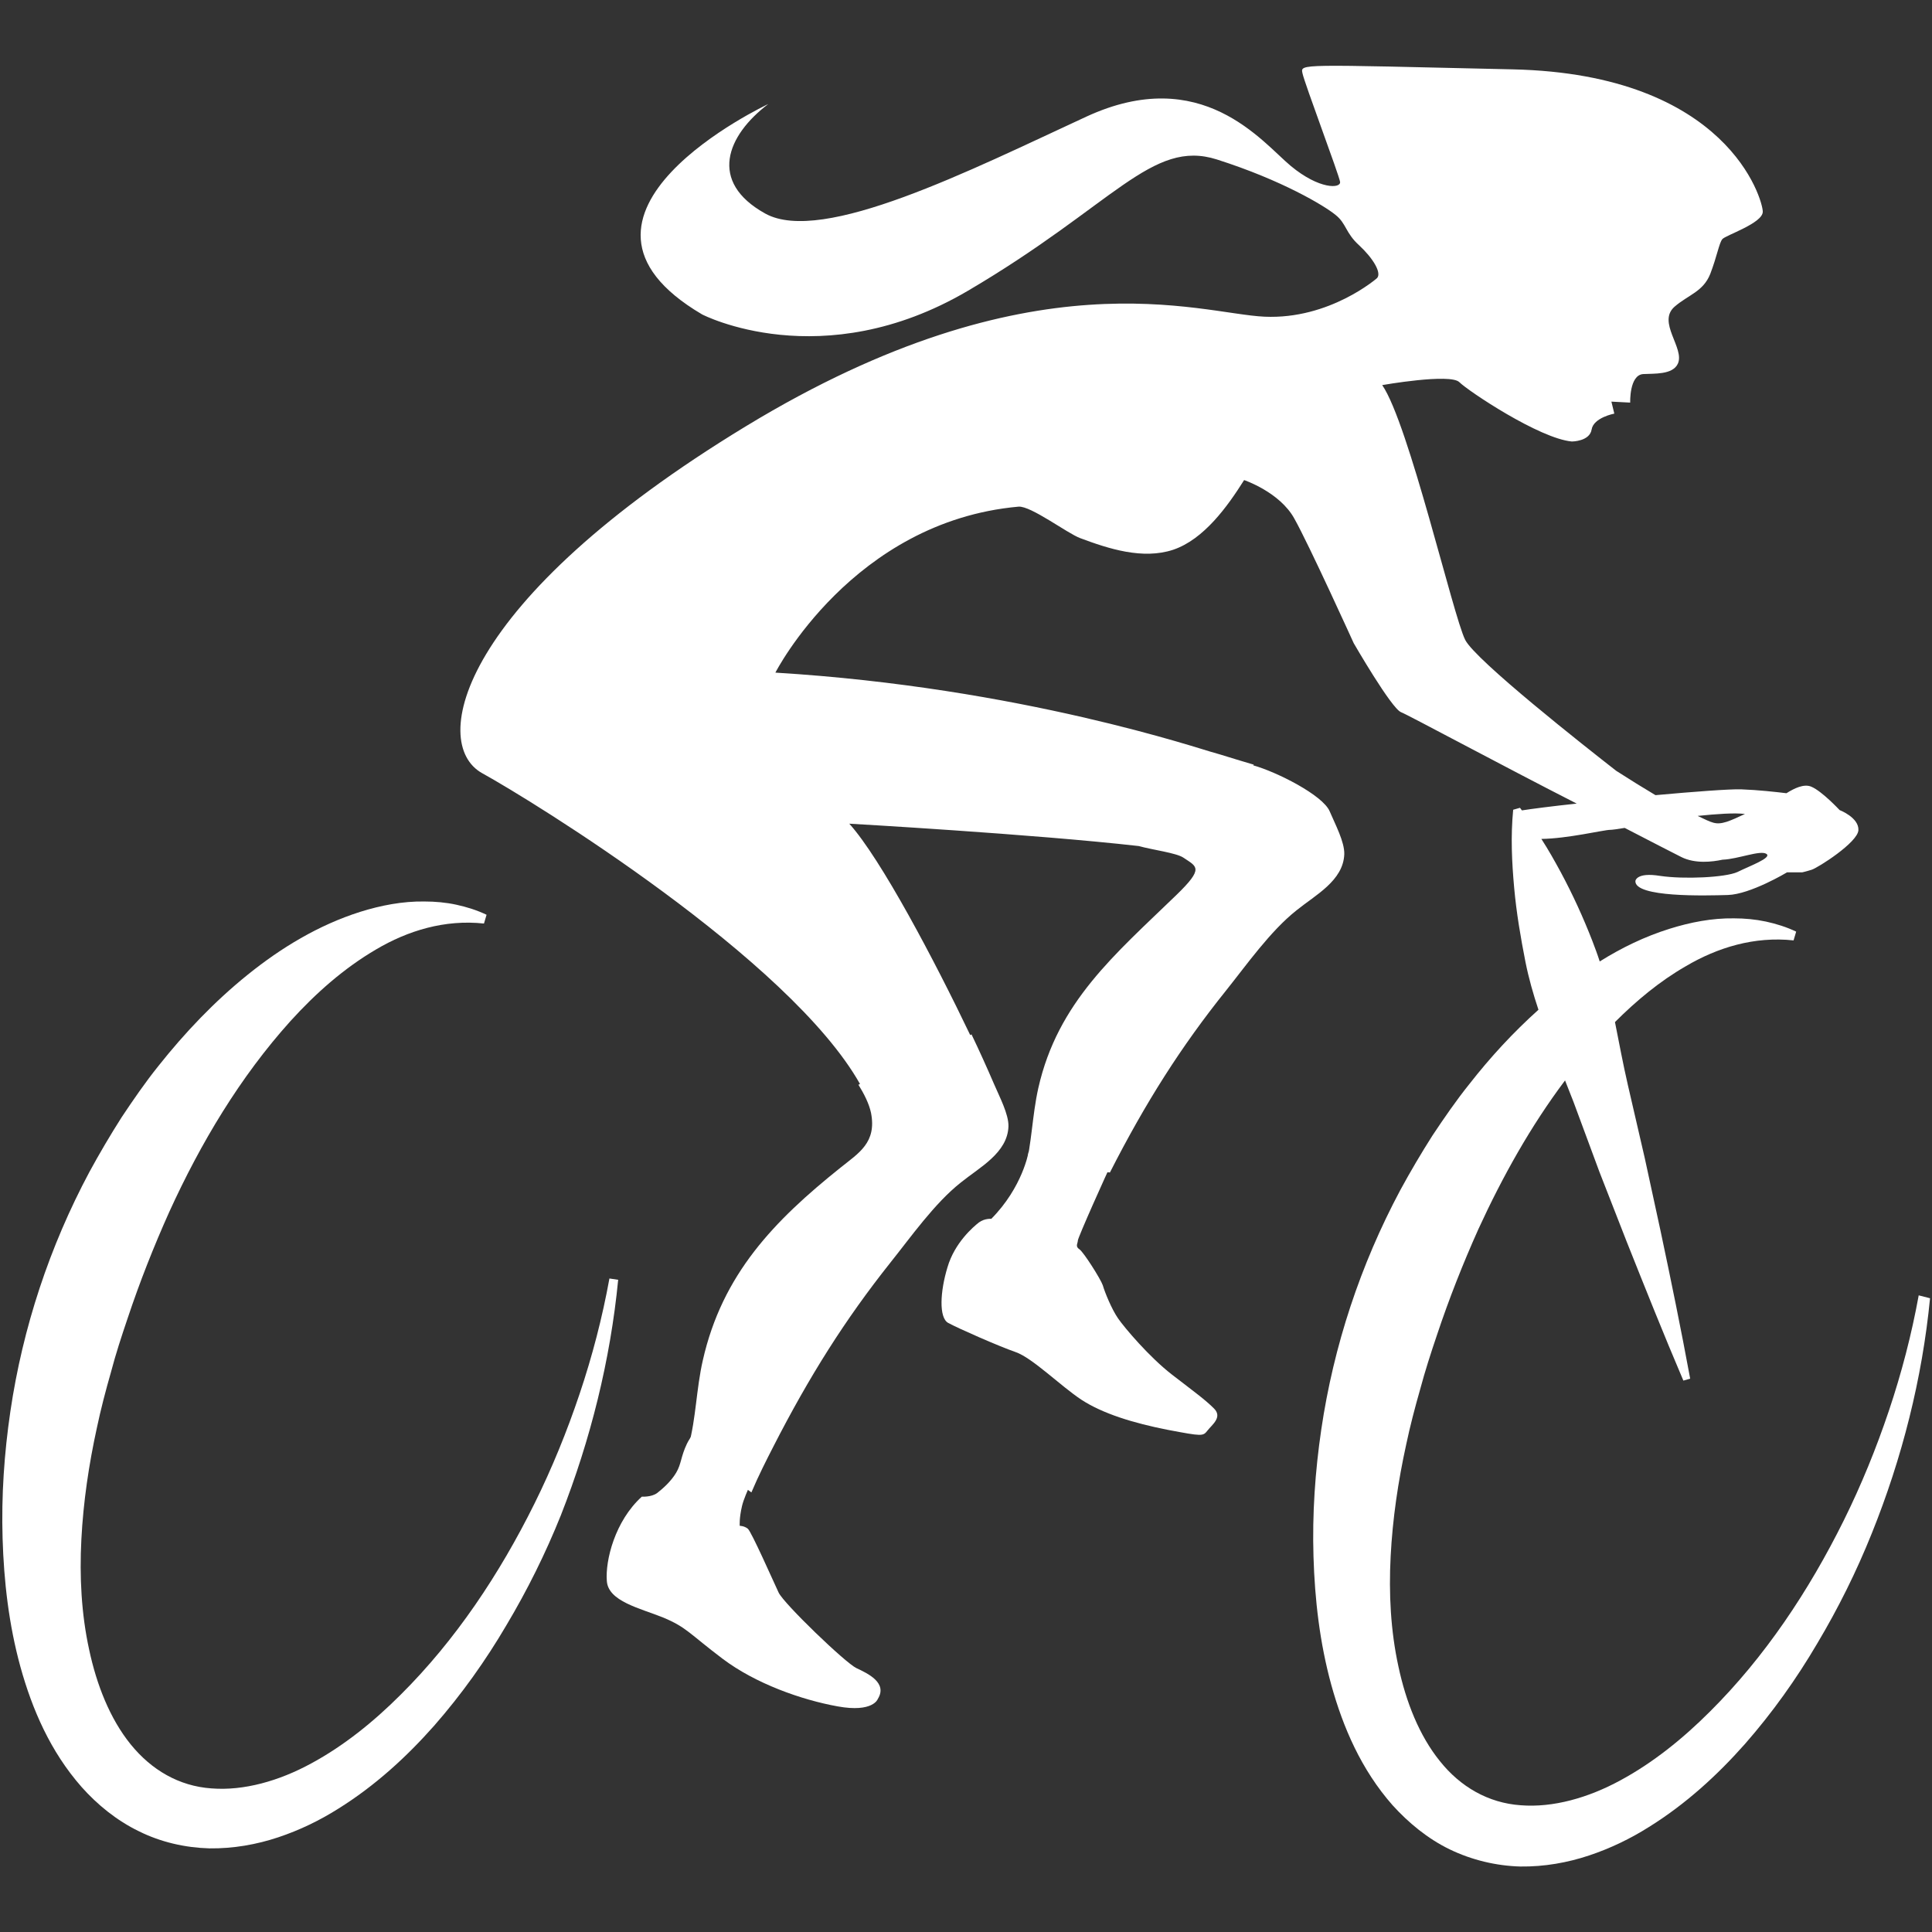
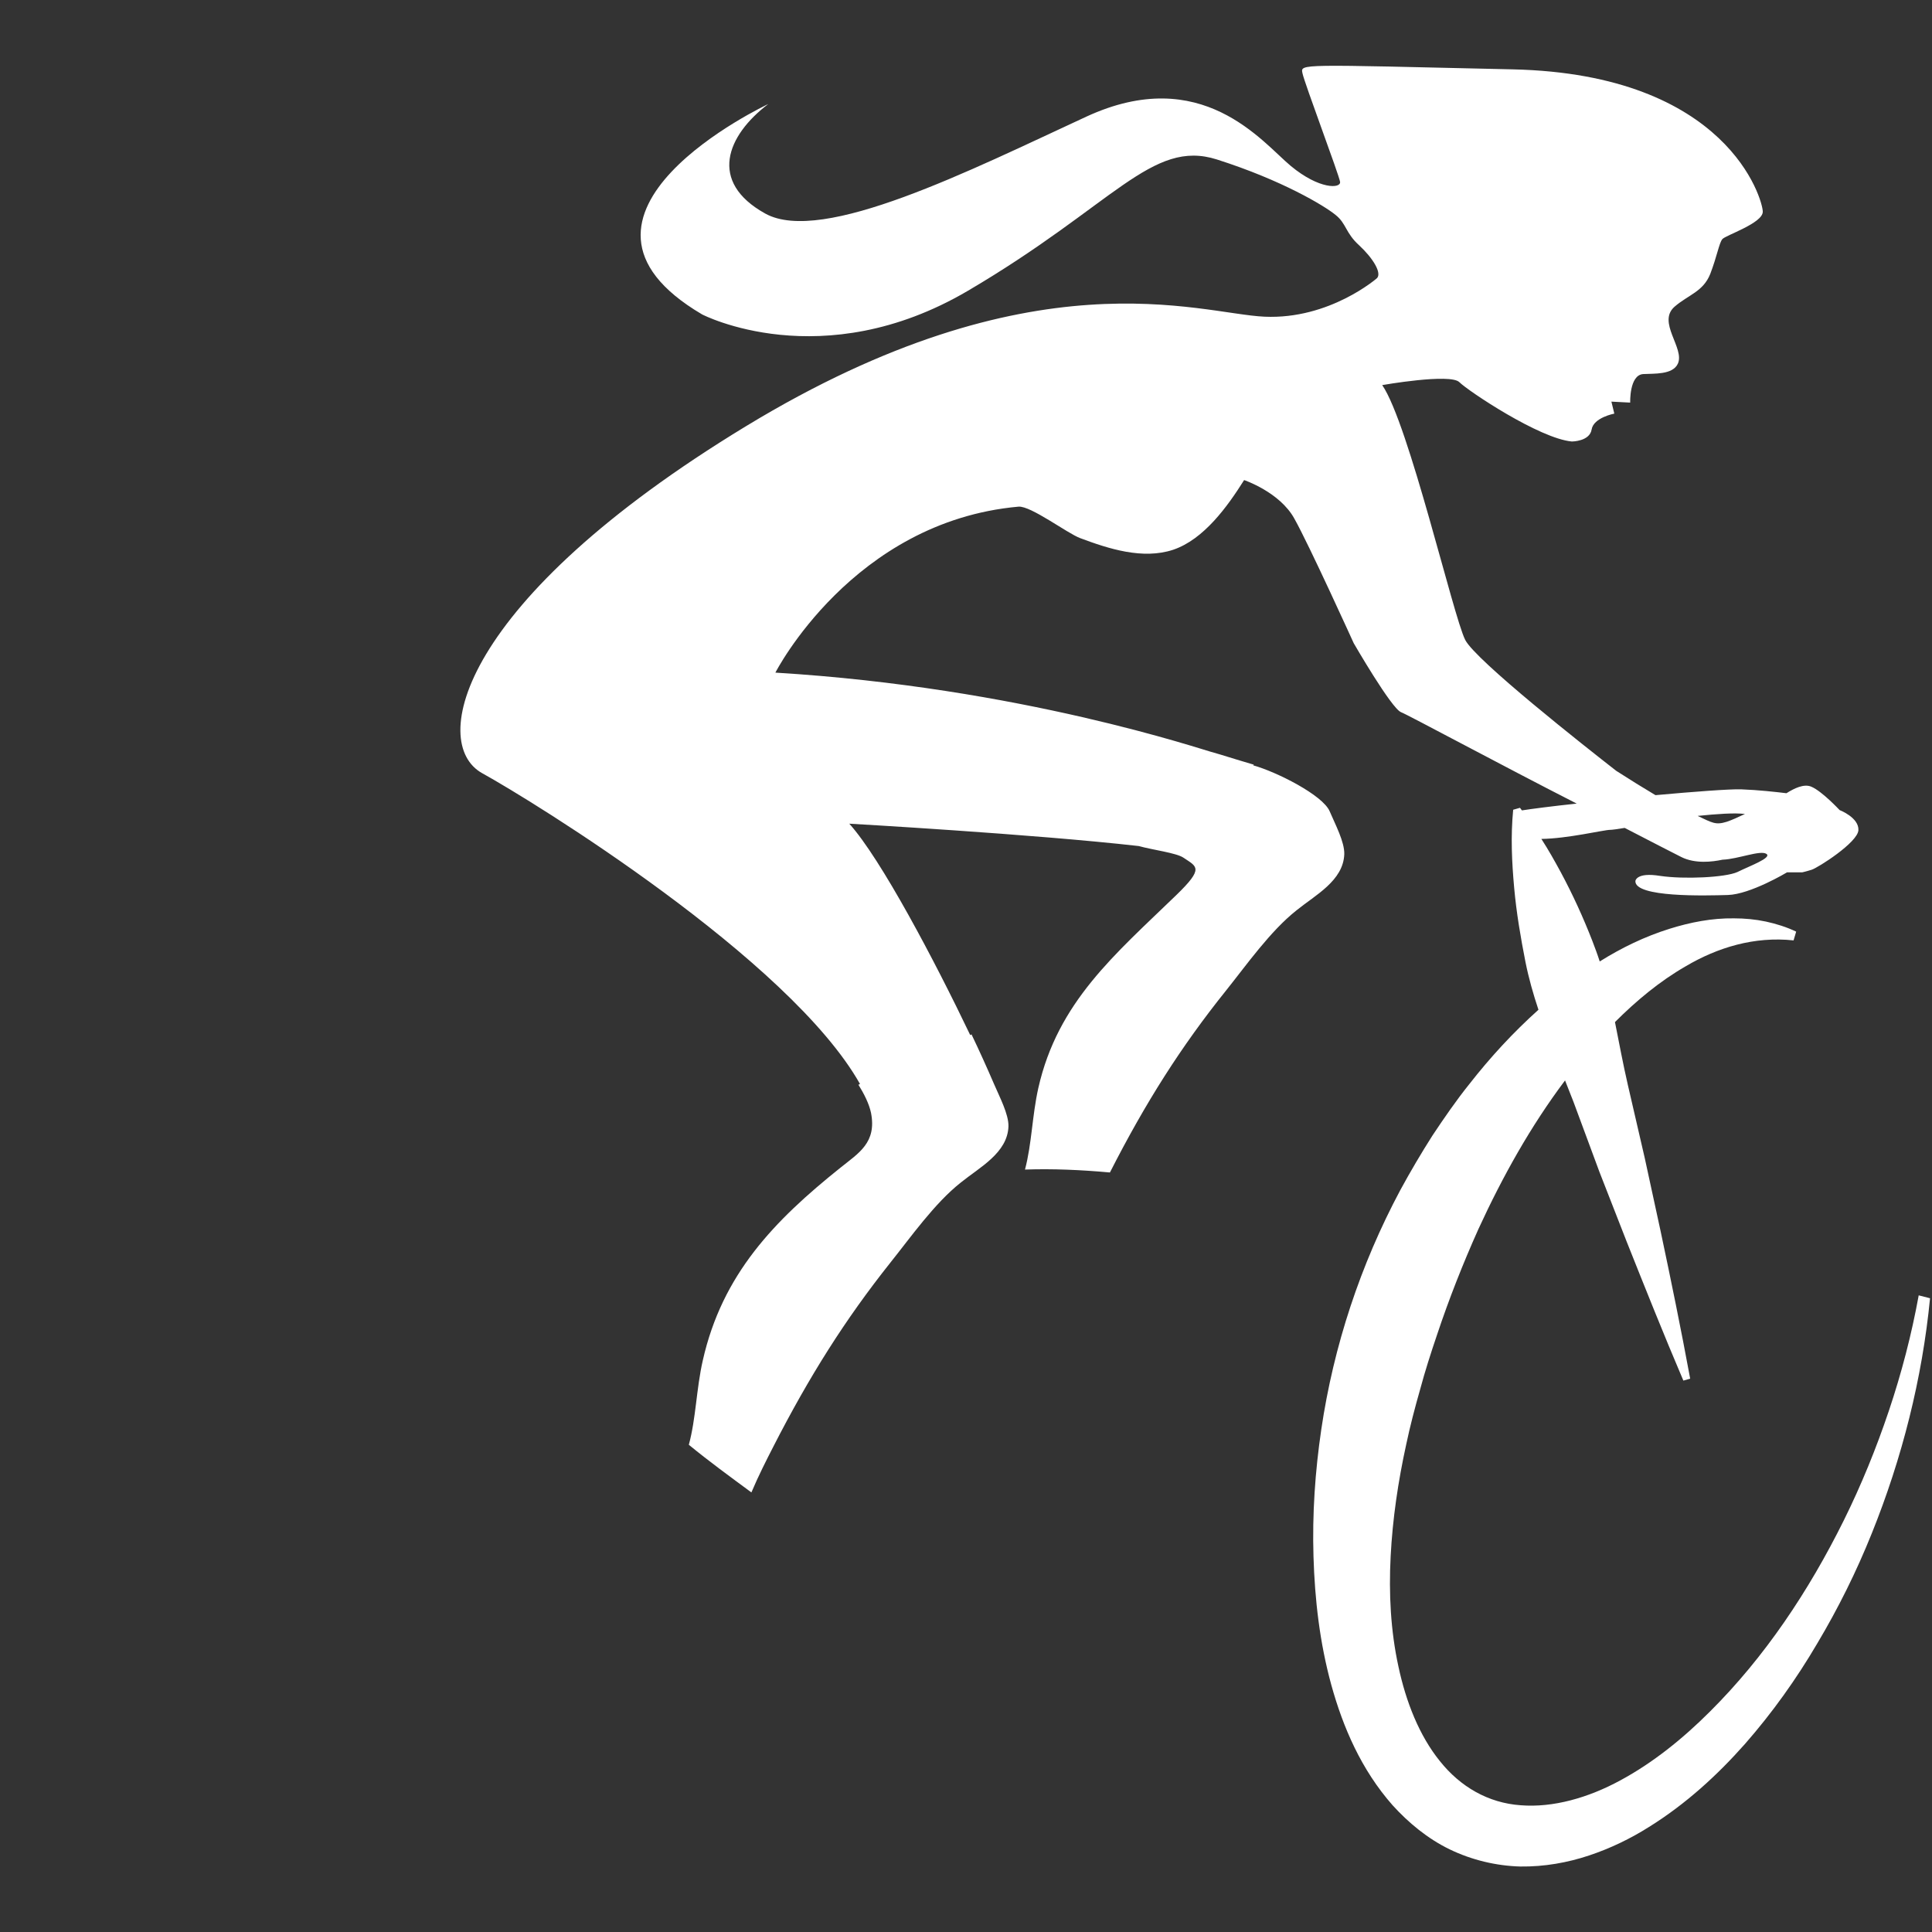
<svg xmlns="http://www.w3.org/2000/svg" version="1.1" id="Layer_1" x="0px" y="0px" viewBox="0 0 596 596" style="enable-background:new 0 0 596 596;" xml:space="preserve">
  <rect x="0" y="0" width="596" height="596" fill="#333333" stroke="none" />
  <style type="text/css">
	.st0{fill:#FFFFFF;}
</style>
-   <path class="st0" d="M190.7,394.8l-2.7-0.4c-2.2,12.1-5.3,24-9.2,35.6s-8.5,22.9-13.9,33.8c-10.8,21.8-24.4,42.2-41.3,59  c-8.4,8.4-17.6,15.8-27.6,21.2c-9.9,5.4-20.8,8.5-30.8,7.7c-10-0.7-18.5-5.7-24.9-13.6c-6.4-7.9-10.5-18.4-12.8-29.2  c-2.4-11-3-22.5-2.4-34c0.6-11.6,2.3-23.1,4.8-34.5c1.2-5.7,2.7-11.4,4.3-17c1.5-5.7,3.3-11.2,5.2-16.8c3.7-11.1,8-22,12.8-32.7  c9.7-21.3,21.9-41.7,37.4-58.9c7.8-8.6,16.5-16.3,26.4-22.1c9.8-5.8,21.2-9.3,33.3-8l0.8-2.7c-2.9-1.4-6.1-2.4-9.3-3.1s-6.6-1-9.9-1  c-6.7-0.1-13.4,1.2-19.8,3.2c-12.9,4.1-24.4,11.1-34.7,19.4S57,318.6,48.9,328.8c-4.1,5.1-7.8,10.5-11.4,15.9  c-3.5,5.5-6.8,11.1-9.9,16.8c-12.3,23-20.6,48.1-24.4,73.9c-1.9,12.9-2.8,26-2.4,39.2s1.9,26.5,5.5,39.6c3.6,13,9.2,26.1,18.9,37.1  c4.8,5.4,10.8,10.3,17.6,13.6c6.8,3.4,14.4,5.1,21.8,5.3c7.4,0.1,14.6-1.2,21.2-3.4s12.8-5.2,18.5-8.8c11.4-7.1,21.1-16,29.6-25.6  c8.5-9.7,15.9-20.1,22.3-31c6.5-10.9,12.1-22.2,16.8-33.9C182.2,444.1,188.3,419.5,190.7,394.8L190.7,394.8z" />
  <path class="st0" d="M538.3,251.1c-2.1,1-4.1,1.9-5.6,2.4c-3.5,1.1-4.5,0.3-9-1.8C529.6,251.1,535,250.7,538.3,251.1L538.3,251.1z   M591.9,399.6c-2.2,12.1-5.3,24-9.2,35.6s-8.5,22.9-13.9,33.8c-10.8,21.8-24.4,42.2-41.3,59c-8.4,8.4-17.6,15.8-27.6,21.2  c-9.9,5.4-20.8,8.5-30.8,7.7c-10-0.7-18.6-5.7-24.9-13.6c-6.4-7.9-10.5-18.4-12.8-29.2c-2.4-11-3-22.5-2.4-34  c0.6-11.6,2.3-23.1,4.8-34.5c1.2-5.7,2.7-11.4,4.3-17c1.5-5.6,3.3-11.2,5.2-16.8c3.7-11.1,8-22,12.8-32.7  c7.4-16.1,16.1-31.7,26.7-45.8c0.9,2.2,1.7,4.4,2.6,6.6l8,21.6l8.4,21.5c5.7,14.3,11.4,28.6,17.5,42.9l2.1-0.6  c-2.8-15.2-5.9-30.3-9.1-45.4l-4.9-22.6l-5.2-22.5c-1.5-6.5-2.7-13-4-19.5c6.6-6.6,13.8-12.6,21.8-17.2c9.8-5.8,21.2-9.3,33.3-8  l0.8-2.7c-2.9-1.4-6.1-2.4-9.3-3.1c-3.3-0.7-6.6-1-9.9-1c-6.7-0.1-13.4,1.2-19.8,3.2c-7.7,2.4-14.9,5.9-21.6,10.1  c-0.7-2.2-1.5-4.3-2.3-6.4c-2.8-7.2-6-14.2-9.7-21.1c-1.9-3.5-3.8-6.9-6-10.3c8.1-0.1,19.3-2.8,21.2-2.8c0.5,0,2.2-0.2,4.5-0.6  c8.3,4.3,15.3,7.9,17.5,9c4.2,2.1,9.5,1.5,12.7,0.8h0.1c4.7-0.2,11.5-3,13.4-1.8s-5.3,3.8-8.9,5.6c-3.7,1.7-16.5,2.3-23.9,1.2  c-7.4-1.2-7.6,1.6-7.6,1.6c-0.2,5.1,21.6,4.5,28.5,4.3c7-0.2,18.3-7,18.3-7h4.7c0,0,1-0.2,2.9-0.8c1.9-0.6,14.2-8.4,14.4-12.2  c0.2-3.9-5.8-6.2-5.8-6.2s-5.4-5.8-8.7-7.2c-2.3-1-5.3,0.5-7.7,2c-3.4-0.4-8.6-1-14-1.2c-3.6-0.1-14.3,0.7-26.4,1.8  c-3.7-2.2-7.9-4.8-12.1-7.5c-9.5-7.4-43.4-34.1-46.6-40.4c-3.7-7.3-17.4-66.7-25.6-78.6c0,0,21-3.7,23.8-0.9  c2.7,2.7,24.7,17.4,34.7,18.3c0,0,5.5,0,6.1-3.7s7-4.9,7-4.9l-0.9-3.7l5.8,0.3c0,0-0.3-8.5,4-8.8c3.2-0.2,9.1,0.3,10.7-3.2  c2.2-4.8-6.5-12.8-1-17.6c4.3-3.7,8.8-4.6,11-10.1c2.1-5.5,2.7-9.4,3.7-10.7c0.9-1.2,12.5-4.9,12.5-8.5s-10.7-42.4-77.1-43.9  s-65.5-1.8-64.9,1.2s11.3,31.4,11.6,33.5c0.3,2.1-6.4,2.4-15.2-4.9c-8.8-7.3-27.4-31.7-63.1-15.2s-81.4,39.6-99,29.9  c-17.7-9.8-11.9-24.1,0.9-33.8c0,0-72.8,34.1-20.4,64.9c0,0,36.9,19.2,82-7.3s56.7-46.9,76.8-40.5c20.1,6.4,33.2,14.3,36.6,17.1  c3.4,2.7,3,5.5,7.3,9.4c4.3,4,7,8.5,5.5,10.1c0,0-14.6,12.8-34.7,11.9s-71.3-20.1-160,33.8s-97.8,97.8-81.4,107  c15.6,8.6,94.9,57.4,116.6,95.9c-0.2,0.1-0.3,0.2-0.5,0.2c1.8,2.9,3.3,5.9,3.9,8.7c1.8,9.2-3.8,12.4-9.4,16.9  c-20.5,16.4-36.5,32.9-42.5,59.5c-2,8.8-2.1,17.9-4.3,26c6.2,5.1,12.8,9.9,19.3,14.7c2.2-5.2,4.7-10.1,6.7-14  c11.2-21.9,22.2-39.3,36.1-56.8c6.4-8,13.7-18.4,21.8-24.8c5.8-4.7,14.4-9.1,14.7-17.3c0.1-3.8-2.8-9.2-4.5-13.2  c-2.2-5.1-4.5-10.2-6.9-15.2c-0.1,0.1-0.2,0.1-0.4,0.2c-11-23-27.5-54.3-37.3-65.2c0,0,56.7,3.2,89.3,6.9c4.3,1.2,11.6,2.1,13.8,3.6  c4.1,2.8,6.5,3.1-2.3,11.6c-18.9,18.3-36.5,32.9-42.5,59.5c-1.9,8.5-2,17.2-4.1,25.1c8.6-0.3,17.4,0.1,26.2,0.9  c11-21.6,22-38.9,35.8-56.1c6.4-8,13.7-18.4,21.8-24.8c5.8-4.7,14.4-9.1,14.7-17.3c0.1-3.8-2.8-9.2-4.5-13.2  c-2.1-5-16.4-12.2-23.6-14.2c0.1-0.1,0.1-0.1,0.2-0.2c-6.5-1.9-10.1-3.1-12.3-3.7c-3.7-0.9-59.4-20.1-135.3-24.7  c0,0,23.8-46.6,75-51.2c3.8-0.3,15,8.2,19,9.7c8.8,3.3,19.3,6.7,28.7,3.6c9.5-3.2,16.8-13.4,21.9-21.5c0,0,11,3.7,15.5,11.9  c4.6,8.2,18.3,38.4,18.3,38.4s11.6,20.1,14.6,21.3c2.1,0.8,32.2,17,54.2,28.2c-7.5,0.8-13.7,1.6-16.9,2.1c-0.2-0.3-0.4-0.5-0.6-0.8  l-2.1,0.6c-0.8,8.3-0.4,16.2,0.3,24c0.7,7.8,2,15.4,3.5,23c1,5,2.4,9.9,4,14.7c-7.8,7-14.9,14.7-21.3,22.9  c-4.1,5.1-7.8,10.5-11.4,15.9c-3.5,5.5-6.8,11.1-9.9,16.8c-12.3,23-20.6,48.1-24.4,73.9c-1.9,12.9-2.8,26-2.4,39.2  s1.9,26.5,5.5,39.6c3.6,13,9.2,26.1,18.9,37.1c4.9,5.4,10.8,10.3,17.6,13.6c6.8,3.3,14.4,5.1,21.8,5.3c7.4,0.1,14.6-1.2,21.2-3.4  s12.8-5.2,18.5-8.8c11.4-7.1,21.1-16,29.6-25.6c8.5-9.7,15.9-20.1,22.3-31c6.5-10.9,12.1-22.2,16.8-33.9c9.4-23.3,15.6-47.9,18-72.6  L591.9,399.6L591.9,399.6z" />
-   <path class="st0" d="M234.1,452.6c0,0-4.3,8.1-5.2,12c-0.9,3.8-0.7,6.1-0.7,6.1s1.4,0,2.5,0.9s7.9,16.3,9.5,19.7  c1.6,3.4,20.6,21.7,24,23.3c3.4,1.6,9.7,4.5,6.6,9.5c0,0-1.4,4.3-12.4,2.3c-11.1-2-25.3-7-35.5-14.7s-11.1-9.7-18.3-12.7  c-7.2-2.9-17-5-17.4-11.3c-0.5-6.3,2.5-18.5,10.8-26c0,0,2.9,0.2,4.7-1.1c1.8-1.4,4.3-3.6,5.9-6.3c1.6-2.7,1.4-4.9,3.3-8.9  c1.9-4,8-9.9,8-9.9h9.7L234.1,452.6L234.1,452.6z" />
-   <path class="st0" d="M317.3,355.4c0,0-1.8,10.8-11.5,20.6c0,0-2-0.2-3.8,1.1c-1.8,1.4-7.5,6.3-9.7,13.8c-2.3,7.5-2.7,15.6,0.2,17.2  c2.9,1.6,15.6,7.2,20.8,9c5.2,1.8,13.8,10.4,20.3,14.7c6.6,4.3,16,7.2,26.7,9.3c10.6,2,10.8,2,12.2,0.2c1.4-1.8,4.7-4.1,2-6.8  c-2.7-2.7-5.9-5-12.9-10.4s-14.7-14.5-16.7-17.4s-4.1-8.1-4.7-10.2c-0.7-2-5.9-10.2-7.2-11.1c-1.4-0.9-0.5-1.8-0.5-2.7  s9-21,10.6-24.2s-3.6-7.5-3.6-7.5L317.3,355.4L317.3,355.4z" />
</svg>